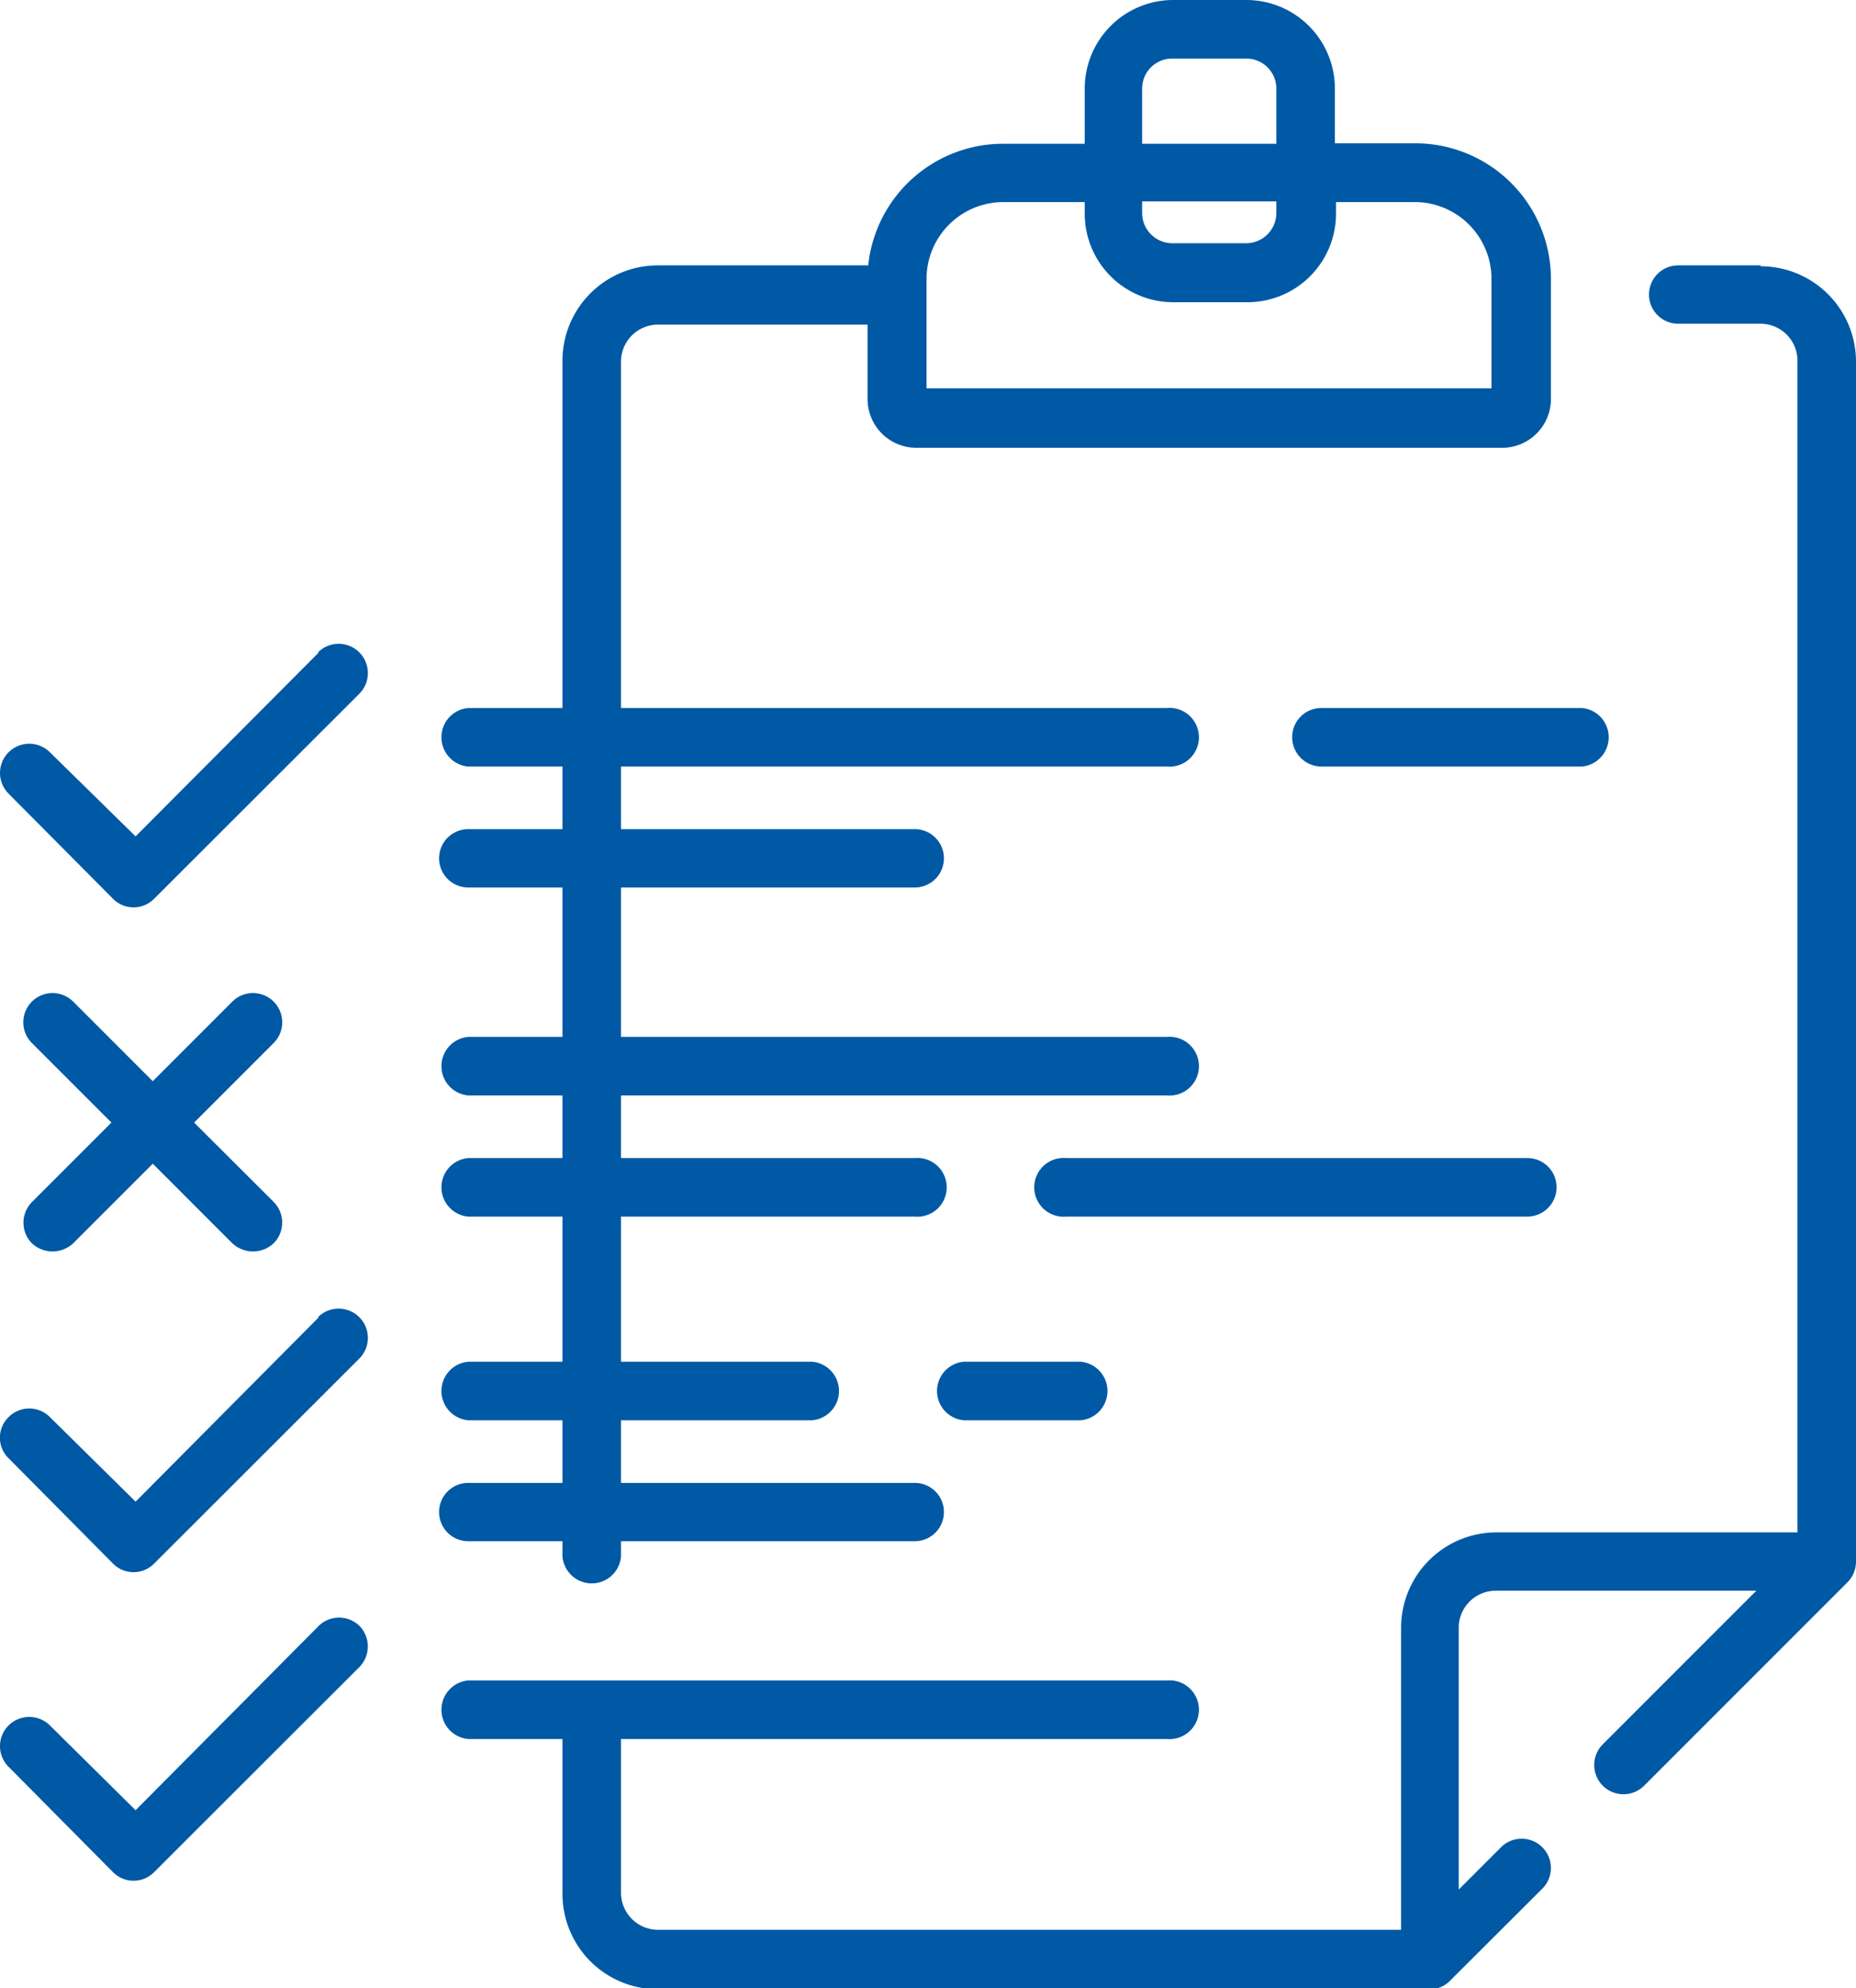
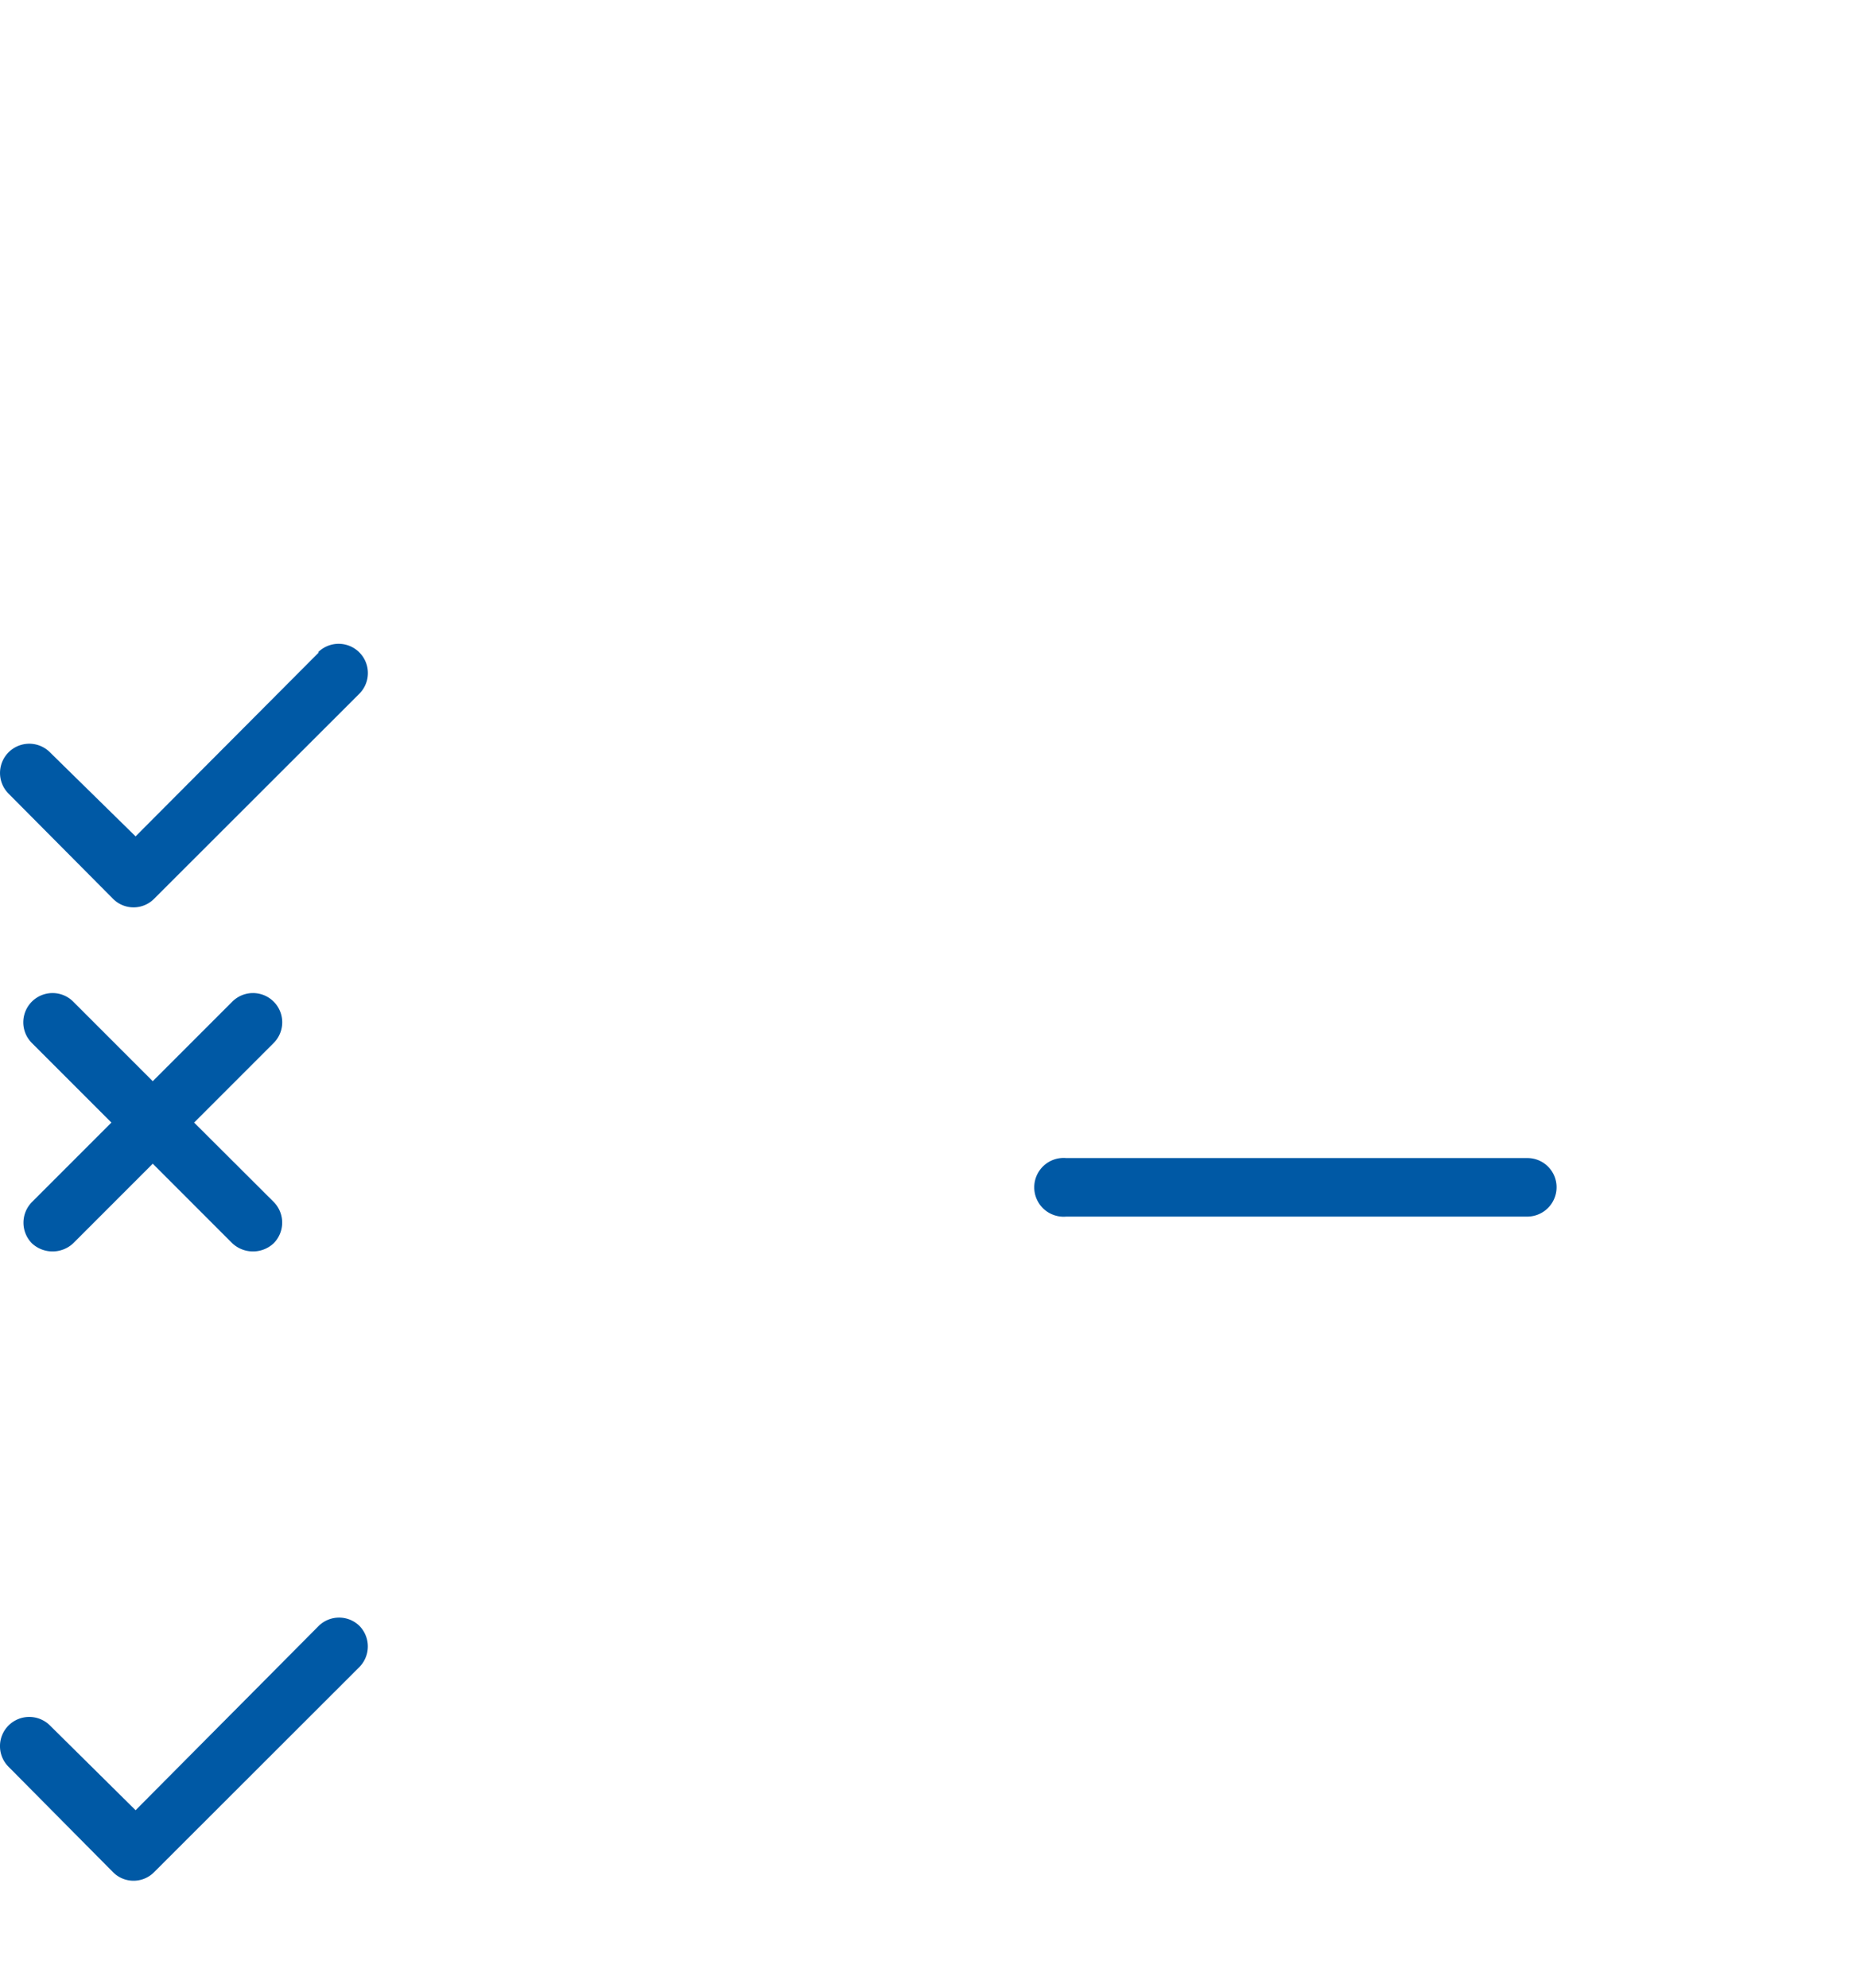
<svg xmlns="http://www.w3.org/2000/svg" viewBox="0 0 82.13 87.95">
  <defs>
    <style>.cls-1{fill:#0059a5;}</style>
  </defs>
  <title>Asset 18</title>
  <g id="Layer_2" data-name="Layer 2">
    <g id="Layer_1-2" data-name="Layer 1">
-       <path class="cls-1" d="M77.91,11.74H74.26a1.29,1.29,0,0,0,0,2.58h3.65A1.64,1.64,0,0,1,79.54,16V67.79H66.18A4.22,4.22,0,0,0,62,72V85.37H29.11a1.64,1.64,0,0,1-1.63-1.64v-6.8H51.64a1.3,1.3,0,1,0,0-2.59H20.72a1.3,1.3,0,0,0,0,2.59h4.17v6.8A4.22,4.22,0,0,0,29.11,88H63.26a1.25,1.25,0,0,0,.91-.38l4.08-4.07a1.29,1.29,0,0,0-1.83-1.83l-1.87,1.87V72a1.64,1.64,0,0,1,1.63-1.63H77.72l-6.79,6.79A1.29,1.29,0,1,0,72.75,79l9-9a1.3,1.3,0,0,0,.38-.91V16a4.22,4.22,0,0,0-4.22-4.22Z" />
-       <path class="cls-1" d="M14.11,28.86,6,37,2.21,33.28A1.29,1.29,0,0,0,.38,35.11L5,39.76a1.28,1.28,0,0,0,1.82,0l9.08-9.07a1.29,1.29,0,1,0-1.83-1.83Z" />
-       <path class="cls-1" d="M14.11,58.27,6,66.43,2.21,62.69a1.29,1.29,0,0,0-1.83,0,1.27,1.27,0,0,0,0,1.82L5,69.17a1.28,1.28,0,0,0,1.82,0l9.08-9.07a1.29,1.29,0,0,0-1.83-1.83Z" />
+       <path class="cls-1" d="M14.11,28.86,6,37,2.21,33.28A1.29,1.29,0,0,0,.38,35.11L5,39.76a1.28,1.28,0,0,0,1.82,0l9.08-9.07a1.29,1.29,0,1,0-1.83-1.83" />
      <path class="cls-1" d="M14.11,71.92,6,80.08,2.21,76.33a1.3,1.3,0,0,0-1.83,0,1.29,1.29,0,0,0,0,1.83L5,82.82a1.28,1.28,0,0,0,1.82,0l9.08-9.07a1.3,1.3,0,0,0,0-1.83A1.29,1.29,0,0,0,14.11,71.92Z" />
      <path class="cls-1" d="M1.41,55a1.34,1.34,0,0,0,1.83,0l3.52-3.52L10.28,55a1.34,1.34,0,0,0,1.83,0,1.3,1.3,0,0,0,0-1.83L8.59,49.66l3.52-3.52a1.29,1.29,0,1,0-1.83-1.83L6.76,47.83,3.24,44.31a1.29,1.29,0,0,0-1.83,1.83l3.52,3.52L1.41,53.18A1.3,1.3,0,0,0,1.41,55Z" />
-       <path class="cls-1" d="M57.18,32.61a1.3,1.3,0,0,0,1.29,1.3H70a1.3,1.3,0,0,0,0-2.59H58.47A1.29,1.29,0,0,0,57.18,32.61Z" />
      <path class="cls-1" d="M68.88,52.52a1.29,1.29,0,0,0-1.29-1.29H47.18a1.3,1.3,0,1,0,0,2.59H67.59A1.3,1.3,0,0,0,68.88,52.52Z" />
-       <path class="cls-1" d="M42.65,60.24a1.3,1.3,0,0,0,0,2.59h5.17a1.3,1.3,0,0,0,0-2.59Z" />
-       <path class="cls-1" d="M20.72,65.6a1.29,1.29,0,1,0,0,2.58h4.17v.68a1.3,1.3,0,0,0,2.59,0v-.68h13a1.29,1.29,0,1,0,0-2.58h-13V62.83h8.46a1.3,1.3,0,0,0,0-2.59H27.48V53.82h13a1.3,1.3,0,1,0,0-2.59h-13V48.46H51.64a1.3,1.3,0,1,0,0-2.59H27.48V39.26h13a1.29,1.29,0,1,0,0-2.58h-13V33.91H51.64a1.3,1.3,0,1,0,0-2.59H27.48V16a1.64,1.64,0,0,1,1.63-1.64h9.28v3.29a2.16,2.16,0,0,0,2.16,2.16H66.47a2.16,2.16,0,0,0,2.16-2.16V12.34a6,6,0,0,0-6-6H59.07V3.91A3.92,3.92,0,0,0,55.15,0H51.87A3.92,3.92,0,0,0,48,3.91V6.36H44.37a6,6,0,0,0-5.95,5.38H29.11A4.22,4.22,0,0,0,24.89,16V31.32H20.72a1.3,1.3,0,0,0,0,2.59h4.17v2.77H20.72a1.29,1.29,0,0,0,0,2.58h4.17v6.61H20.72a1.3,1.3,0,0,0,0,2.59h4.17v2.77H20.72a1.3,1.3,0,0,0,0,2.59h4.17v6.42H20.72a1.3,1.3,0,0,0,0,2.59h4.17V65.6ZM50.54,3.91a1.33,1.33,0,0,1,1.33-1.32h3.28a1.33,1.33,0,0,1,1.33,1.32V6.36H50.54Zm0,5h5.94v.52a1.34,1.34,0,0,1-1.33,1.33H51.87a1.34,1.34,0,0,1-1.33-1.33ZM41,12.34a3.4,3.4,0,0,1,3.39-3.4H48v.52a3.92,3.92,0,0,0,3.92,3.91h3.28a3.92,3.92,0,0,0,3.92-3.91V8.94h3.58A3.4,3.4,0,0,1,66,12.34v4.84H41Z" />
    </g>
  </g>
</svg>